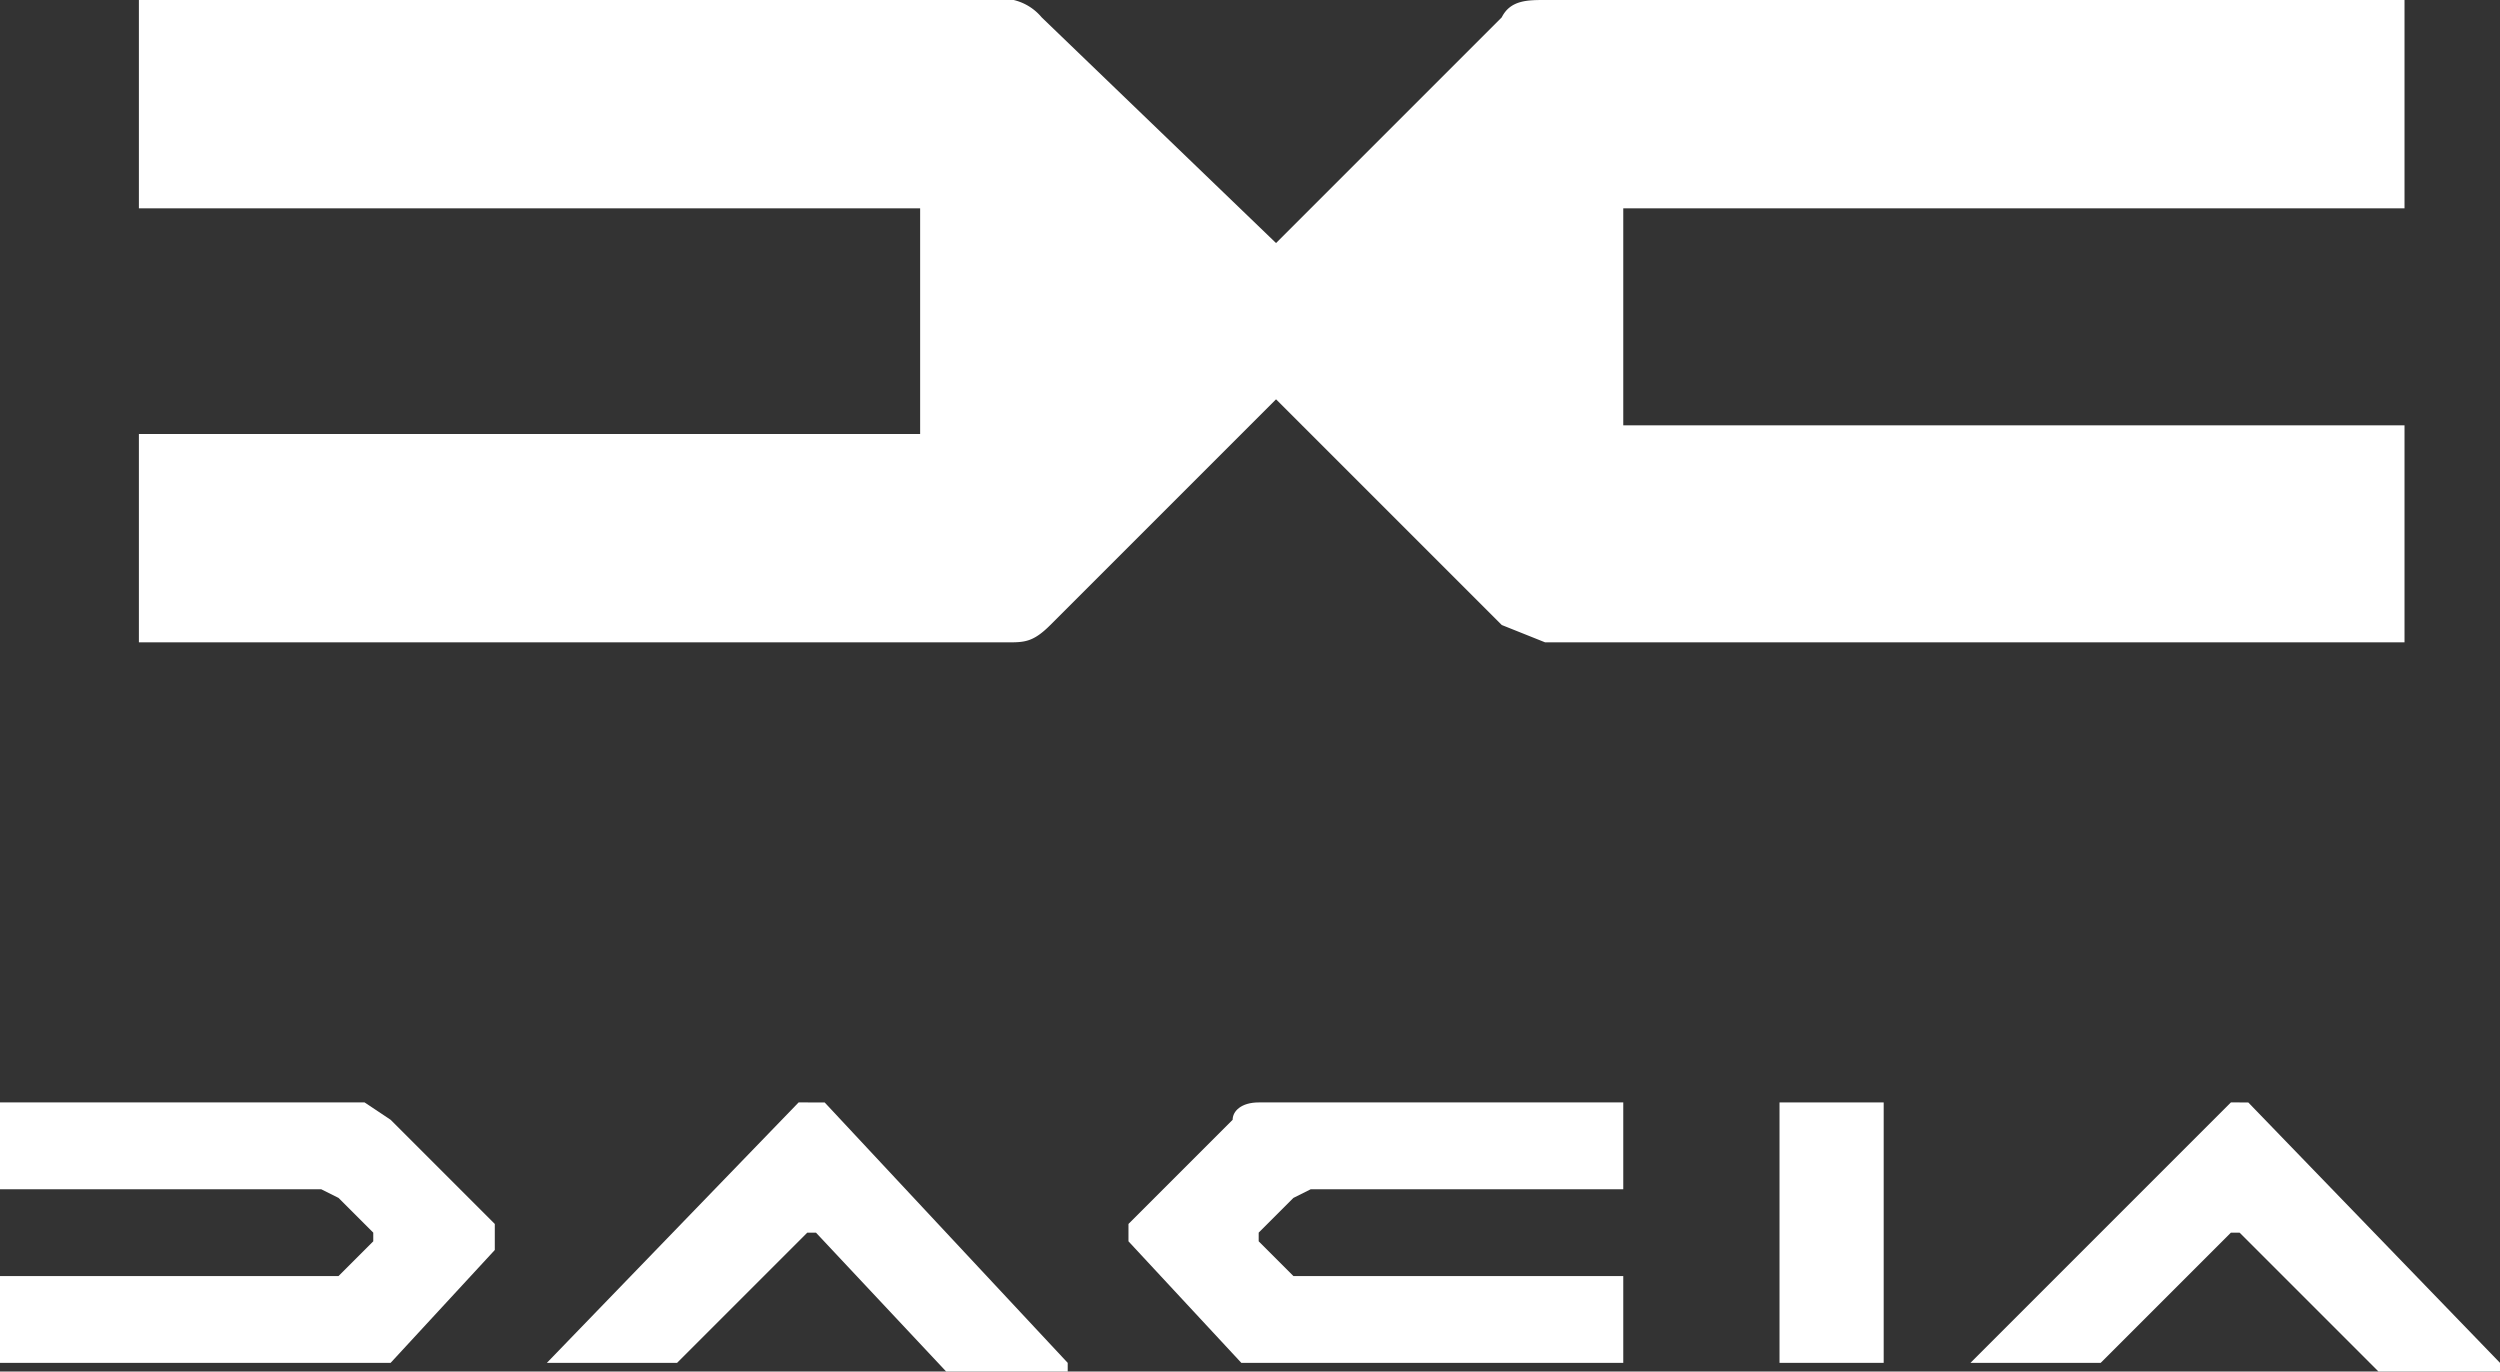
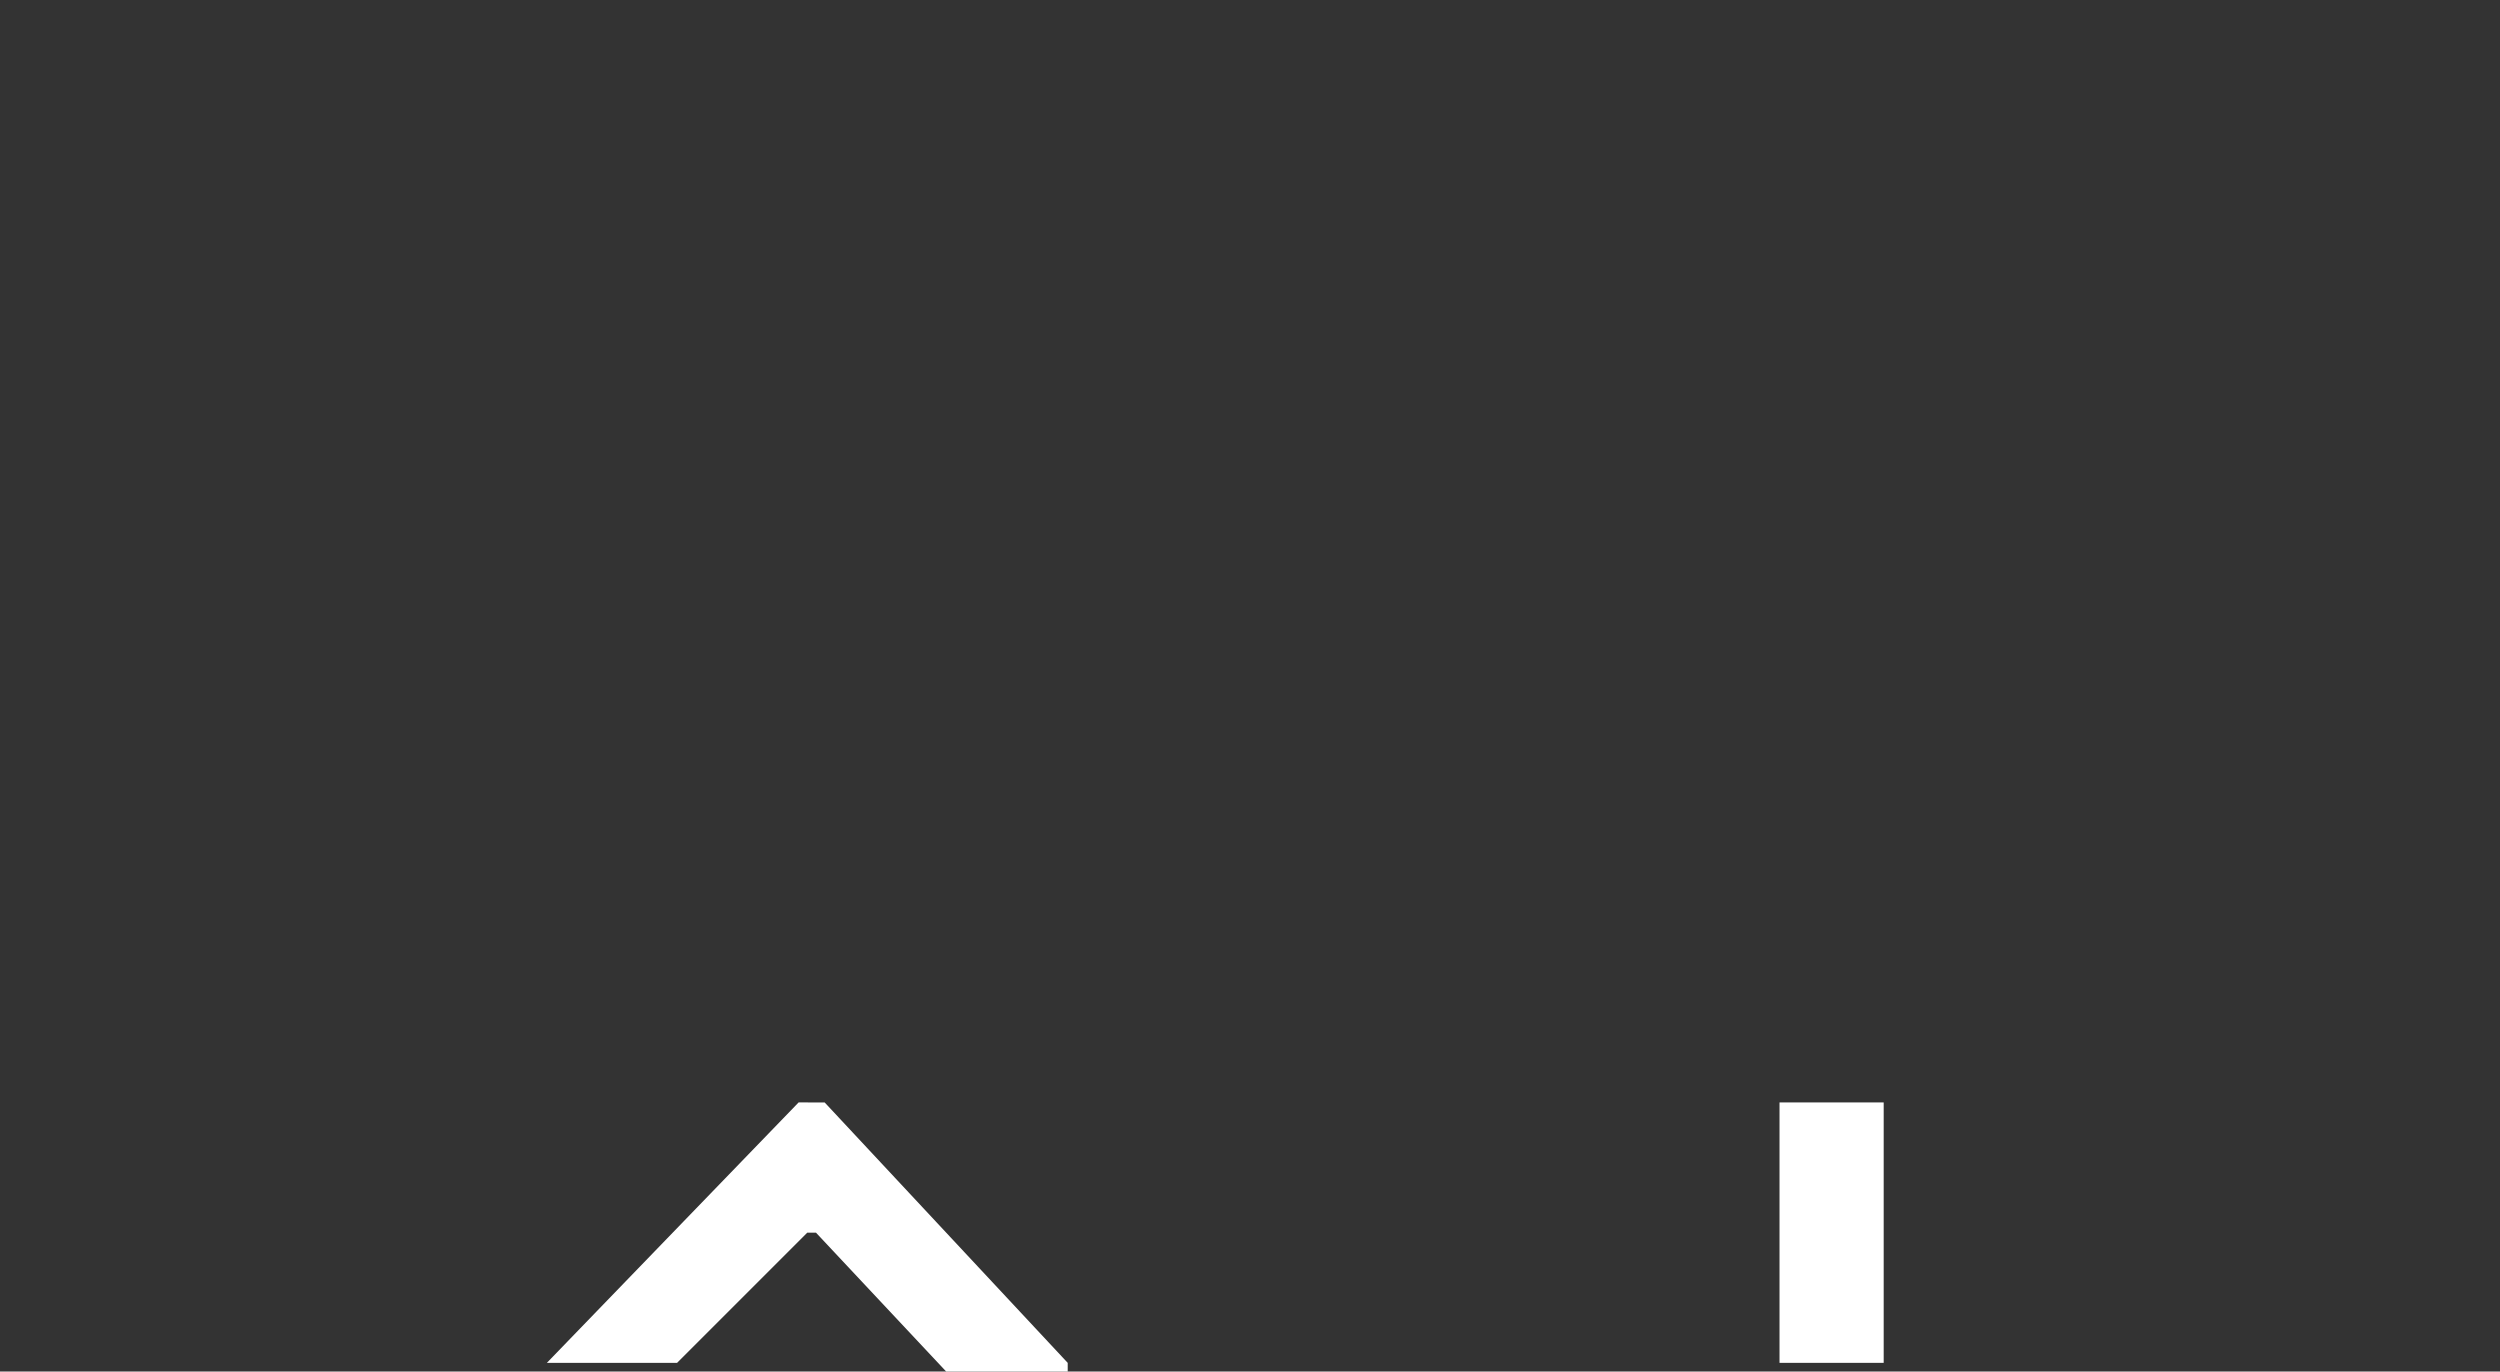
<svg xmlns="http://www.w3.org/2000/svg" id="Layer_2" viewBox="0 0 28.8 15.8">
  <rect x="0" y="0" width="28.8" height="15.8" fill="#333333" stroke="none" />
  <defs>
    <style>.cls-1,.cls-2{fill:#fff}.cls-2{fill-rule:evenodd}</style>
  </defs>
  <g id="Layer_1-2">
-     <path id="path4147-2" class="cls-2" d="M1.6 0v2.4h9V5h-9v2.4h10c.2 0 .3 0 .5-.2l2.6-2.6 2.6 2.6.5.2h9.9V4.9h-9V2.4h9V0h-9.9c-.2 0-.4 0-.5.2l-2.6 2.6L12 .2a.6.6 0 0 0-.6-.2H1.6Z" />
-     <path id="path4168" class="cls-2" d="M0 12.7v1h3.7l.2.1.4.4v.1l-.4.4H0v1h4.5l1.2-1.3V14.1l-1.2-1.2-.3-.2H0Z" />
    <path id="path133" class="cls-1" d="M9.4 12.7h-.2l-2.9 3h1.5l1.5-1.5h.1l1.5 1.6h1.4v-.1l-2.8-3h-.2Z" />
-     <path id="path4168-2" class="cls-2" d="M18.7 12.7v1h-3.6l-.2.1-.4.4v.1l.4.4H18.7v1H14.3L13 14.3V14.1l1.2-1.2c0-.1.1-.2.3-.2h4.1Z" />
    <path id="rect166" class="cls-1" d="M20.5 12.7h1.2v3h-1.2z" />
-     <path id="path133-9" class="cls-1" d="M25.8 12.7h-.1l-3 3h1.5l1.5-1.5h.1c.1 0 0 0 0 0l1.6 1.6h1.4v-.1l-2.9-3h-.1Z" />
  </g>
</svg>